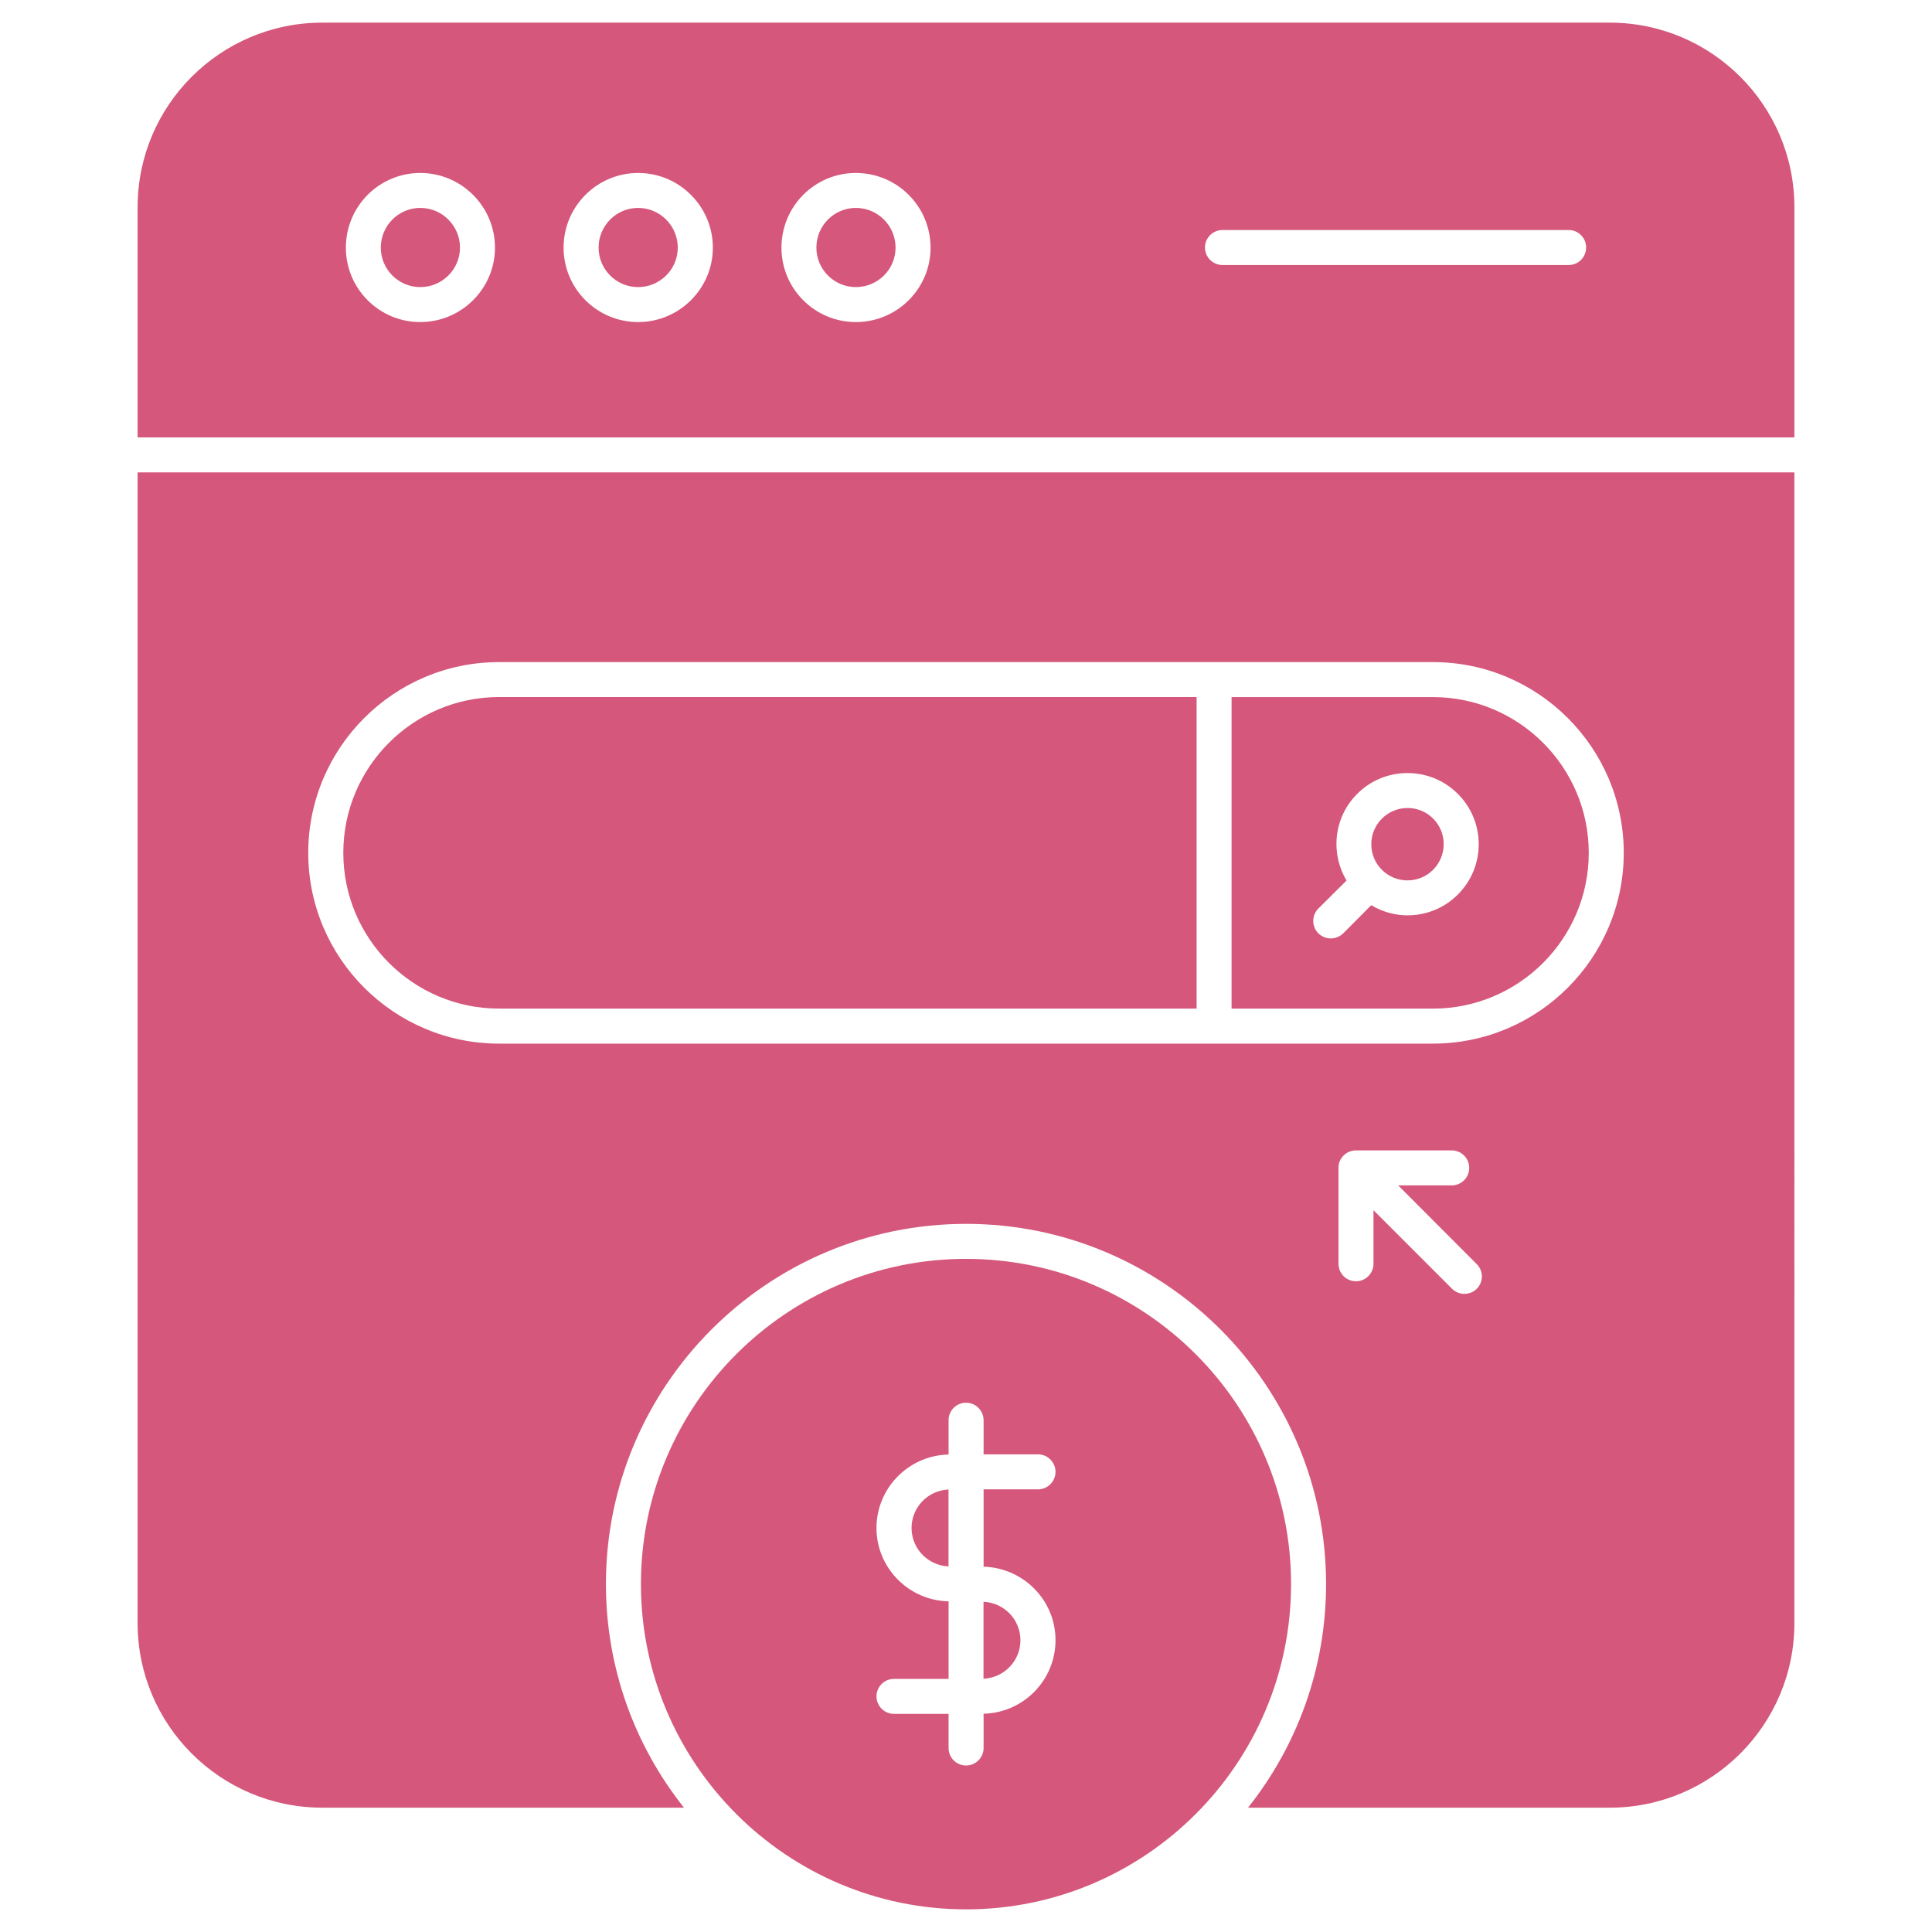
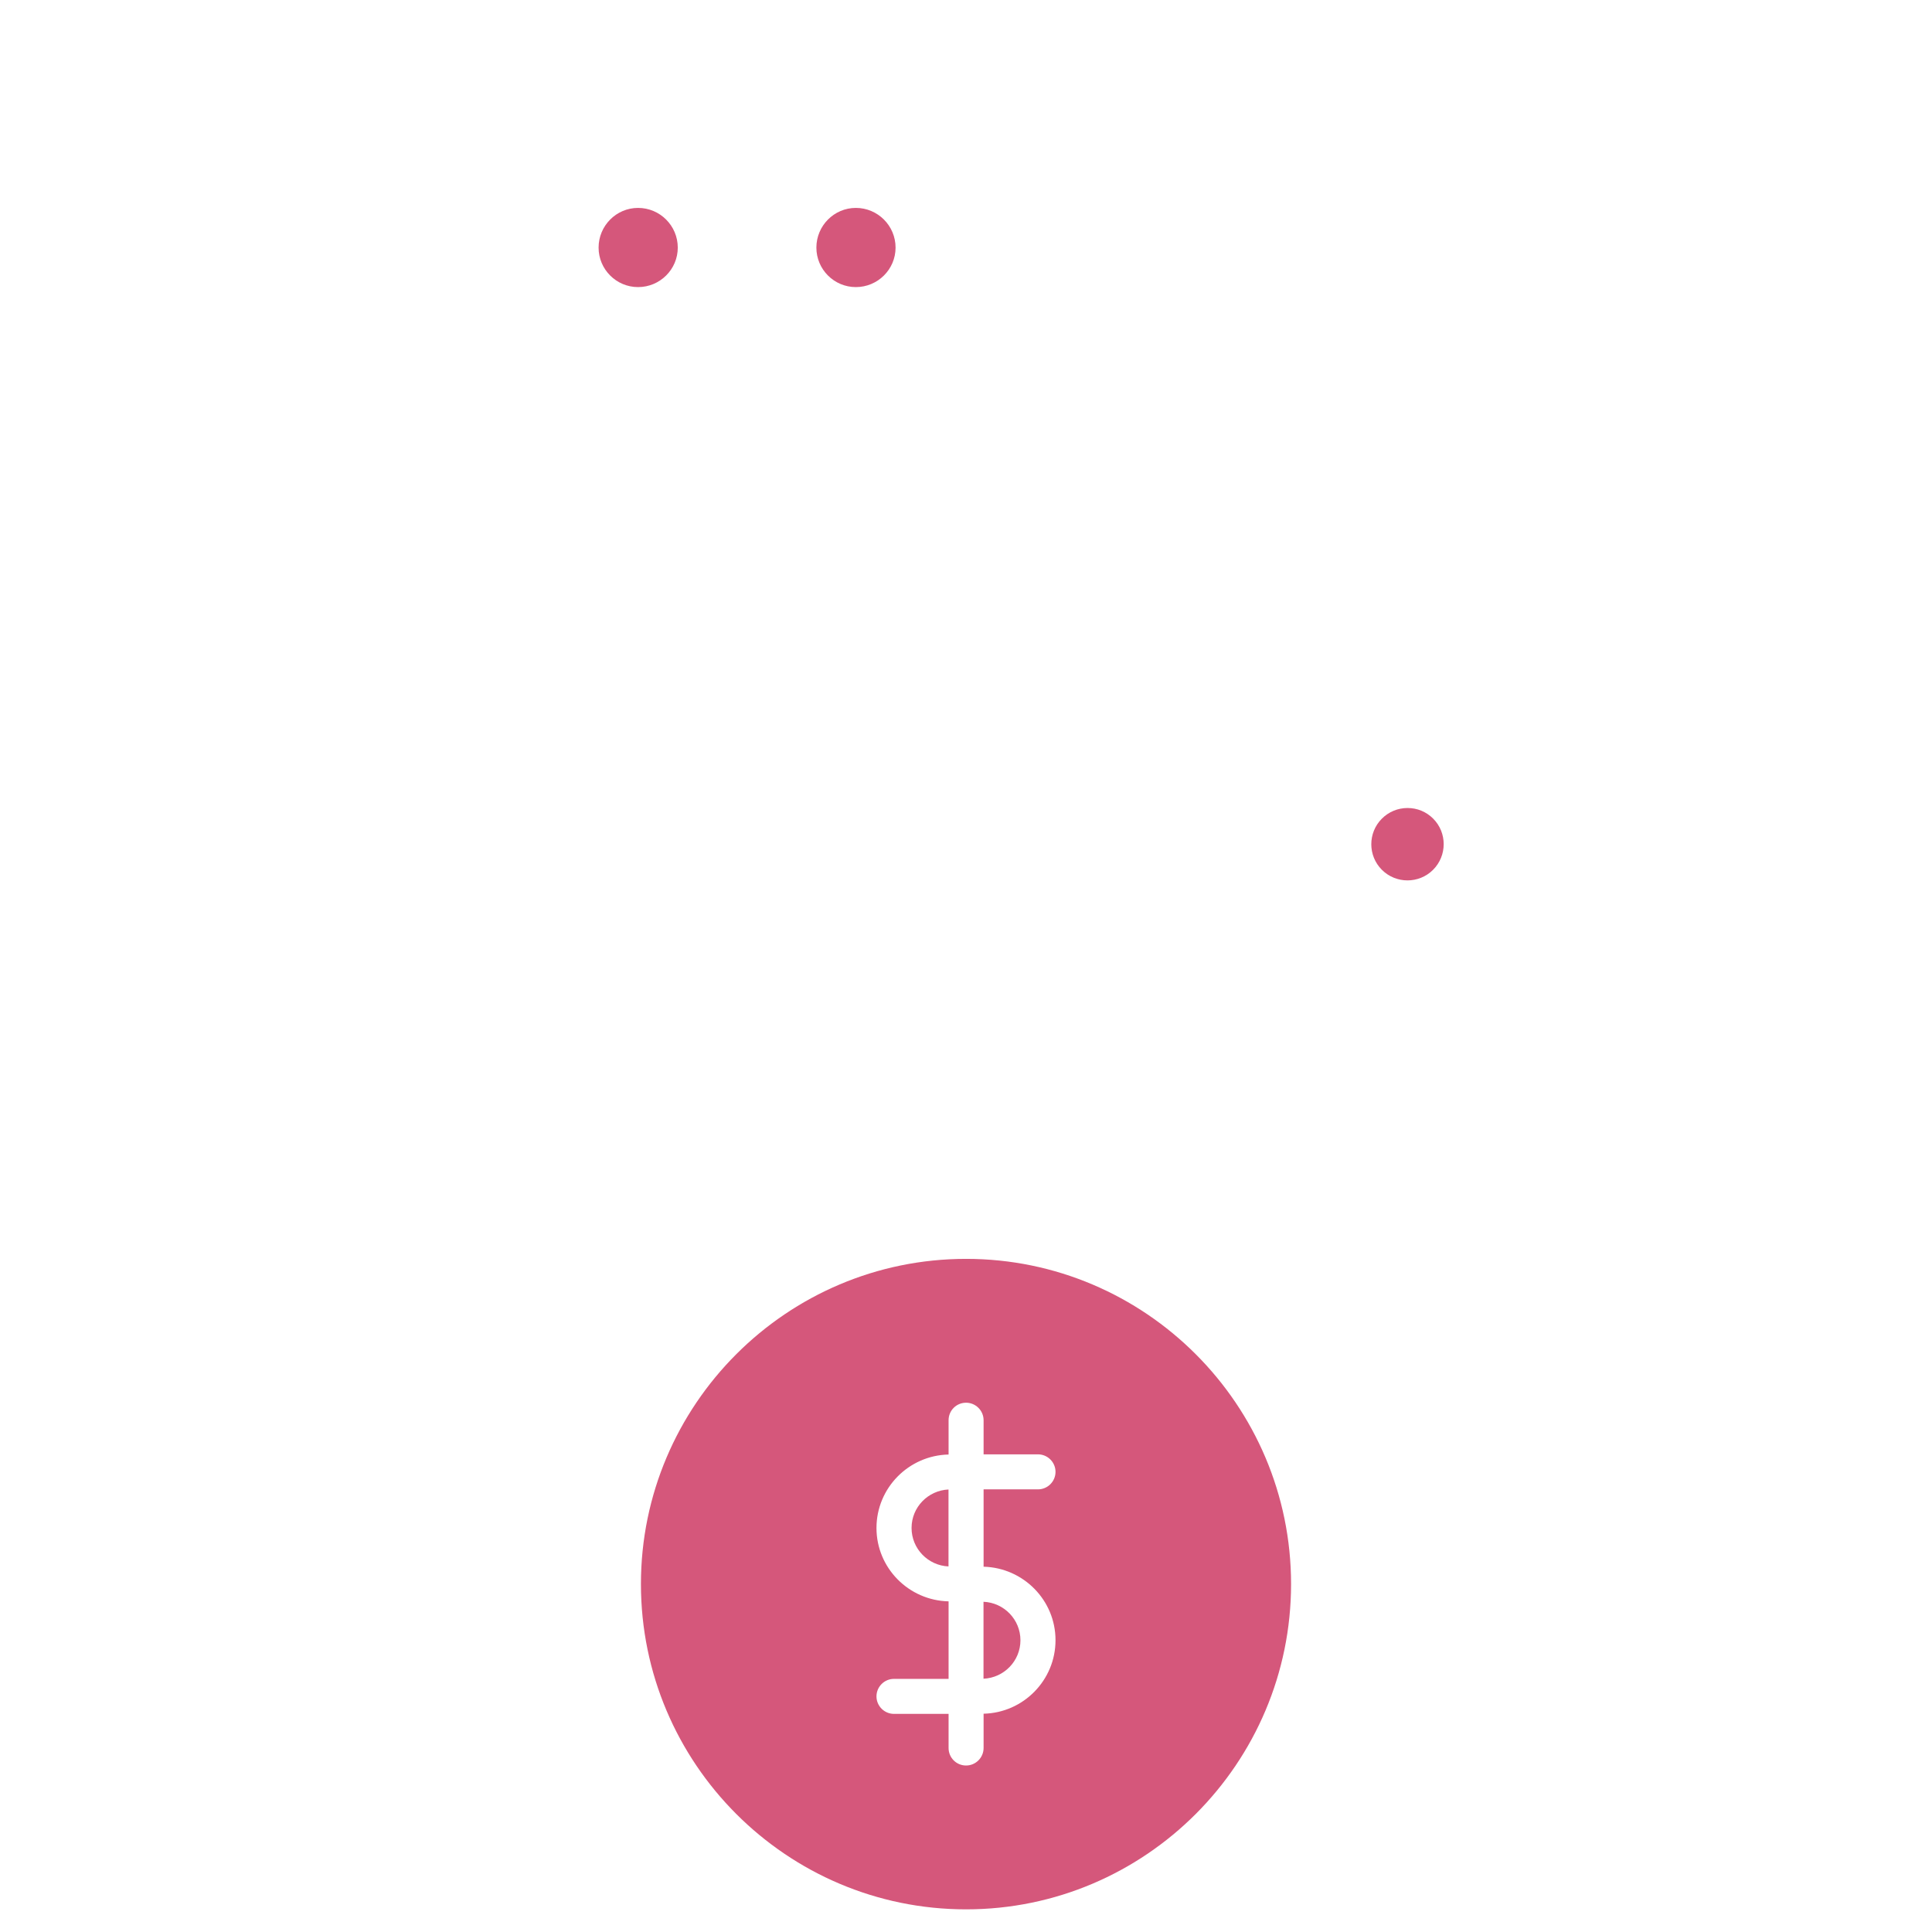
<svg xmlns="http://www.w3.org/2000/svg" enable-background="new 0 0 512 512" viewBox="0 0 512 512" id="paidsearch">
  <g fill="#d5577b" class="color000000 svgShape">
    <g fill="#d5577b" class="color000000 svgShape">
-       <path d="M36.47 125.191v304.981c0 26.946 21.937 48.882 48.928 48.882h95.863c-12.94-16.279-20.684-36.87-20.684-59.271 0-52.639 42.807-95.446 95.445-95.446 52.592 0 95.399 42.807 95.399 95.446 0 22.4-7.745 42.992-20.684 59.271h95.863c26.992 0 48.929-21.937 48.929-48.882V125.191H36.47zM391.354 341.544c-.881.881-2.087 1.345-3.293 1.345-1.159 0-2.365-.464-3.247-1.345l-20.824-20.824v14.192c0 2.551-2.087 4.638-4.638 4.638-2.597 0-4.638-2.087-4.638-4.638v-25.415c0-.603.093-1.206.325-1.762.464-1.113 1.392-2.041 2.505-2.504.602-.232 1.206-.371 1.808-.371h25.369c2.55 0 4.638 2.087 4.638 4.638 0 2.597-2.087 4.638-4.638 4.638H370.53l20.824 20.87C393.162 336.814 393.162 339.735 391.354 341.544zM379.76 276.569H132.24c-27.873 0-50.551-22.679-50.551-50.552s22.678-50.552 50.551-50.552H379.76c27.873 0 50.551 22.679 50.551 50.552S407.632 276.569 379.76 276.569zM111.375 55.098c-5.768 0-10.46 4.722-10.46 10.523 0 5.768 4.692 10.462 10.46 10.462 5.804 0 10.526-4.694 10.526-10.462C121.9 59.819 117.179 55.098 111.375 55.098z" fill="#d5577b" class="color000000 svgShape" />
-       <path d="M132.261 267.288h184.853v-82.563H132.261c-22.763 0-41.28 18.519-41.28 41.283S109.498 267.288 132.261 267.288zM379.76 184.74h-53.381v82.553h53.381c22.725 0 41.276-18.505 41.276-41.276S402.484 184.74 379.76 184.74zM386.345 237.055c-3.664 3.71-8.534 5.519-13.357 5.519-3.339 0-6.632-.928-9.6-2.69l-7.421 7.467c-.927.881-2.133 1.345-3.293 1.345-1.206 0-2.365-.464-3.293-1.345-1.809-1.809-1.809-4.777 0-6.586l7.467-7.42c-4.313-7.235-3.432-16.742 2.829-22.957 3.525-3.571 8.302-5.519 13.31-5.519h.046c5.009 0 9.739 1.948 13.31 5.519C393.719 217.715 393.719 229.727 386.345 237.055z" fill="#d5577b" class="color000000 svgShape" />
-       <path d="M373.02 214.13c-.002 0-.007 0-.011 0-2.566.002-4.98 1.005-6.796 2.819-3.739 3.739-3.739 9.824 0 13.562 3.746 3.741 9.828 3.736 13.565 0 3.748-3.748 3.755-9.839.016-13.578C377.984 215.124 375.582 214.13 373.02 214.13zM169.094 55.098c-5.768 0-10.462 4.722-10.462 10.523 0 5.768 4.694 10.462 10.462 10.462 5.802 0 10.523-4.694 10.523-10.462C179.617 59.819 174.895 55.098 169.094 55.098z" fill="#d5577b" class="color000000 svgShape" />
-       <path d="M426.601,6H85.399C58.407,6,36.47,27.937,36.47,54.882v61.033H475.53V54.882C475.53,27.937,453.593,6,426.601,6z     M111.37,85.353c-10.899,0-19.711-8.858-19.711-19.711c0-10.945,8.812-19.803,19.711-19.803c10.899,0,19.803,8.858,19.803,19.803    C131.174,76.494,122.27,85.353,111.37,85.353z M169.111,85.353c-10.898,0-19.756-8.858-19.756-19.711    c0-10.945,8.858-19.803,19.756-19.803c10.899,0,19.803,8.858,19.803,19.803C188.914,76.494,180.01,85.353,169.111,85.353z     M226.805,85.353c-10.899,0-19.711-8.858-19.711-19.711c0-10.945,8.812-19.803,19.711-19.803c10.945,0,19.803,8.858,19.803,19.803    C246.608,76.494,237.75,85.353,226.805,85.353z M415.703,70.233h-91.736c-2.551,0-4.638-2.087-4.638-4.638    c0-2.551,2.087-4.638,4.638-4.638h91.736c2.597,0,4.638,2.087,4.638,4.638C420.34,68.146,418.299,70.233,415.703,70.233z" fill="#d5577b" class="color000000 svgShape" />
+       <path d="M373.02 214.13c-.002 0-.007 0-.011 0-2.566.002-4.98 1.005-6.796 2.819-3.739 3.739-3.739 9.824 0 13.562 3.746 3.741 9.828 3.736 13.565 0 3.748-3.748 3.755-9.839.016-13.578C377.984 215.124 375.582 214.13 373.02 214.13zM169.094 55.098c-5.768 0-10.462 4.722-10.462 10.523 0 5.768 4.694 10.462 10.462 10.462 5.802 0 10.523-4.694 10.523-10.462C179.617 59.819 174.895 55.098 169.094 55.098" fill="#d5577b" class="color000000 svgShape" />
      <path d="M226.812 55.098c-5.768 0-10.462 4.722-10.462 10.523 0 5.768 4.694 10.462 10.462 10.462 5.802 0 10.523-4.694 10.523-10.462C237.336 59.819 232.614 55.098 226.812 55.098zM241.573 404.925c0 5.491 4.356 9.953 9.79 10.195v-20.387C245.929 394.974 241.573 399.433 241.573 404.925zM260.638 444.876c5.434-.24 9.79-4.703 9.79-10.195s-4.356-9.955-9.79-10.195V444.876z" fill="#d5577b" class="color000000 svgShape" />
      <path d="M256.023,333.613c-47.537,0-86.17,38.679-86.17,86.17c0,47.537,38.633,86.216,86.17,86.216    c47.491,0,86.123-38.679,86.123-86.216C342.147,372.292,303.514,333.613,256.023,333.613z M279.722,434.671    c0,10.621-8.534,19.247-19.061,19.479v9.09c0,2.551-2.087,4.638-4.638,4.638c-2.597,0-4.638-2.087-4.638-4.638v-9.044h-14.47    c-2.551,0-4.638-2.087-4.638-4.638s2.087-4.638,4.638-4.638h14.47v-20.545c-10.574-0.232-19.108-8.858-19.108-19.432    c0-10.621,8.533-19.247,19.108-19.479v-9.09c0-2.551,2.04-4.638,4.638-4.638c2.55,0,4.638,2.087,4.638,4.638v9.044h14.423    c2.551,0,4.638,2.087,4.638,4.638c0,2.551-2.087,4.638-4.638,4.638h-14.423v20.499C271.188,415.47,279.722,424.05,279.722,434.671    z" fill="#d5577b" class="color000000 svgShape" />
    </g>
  </g>
</svg>